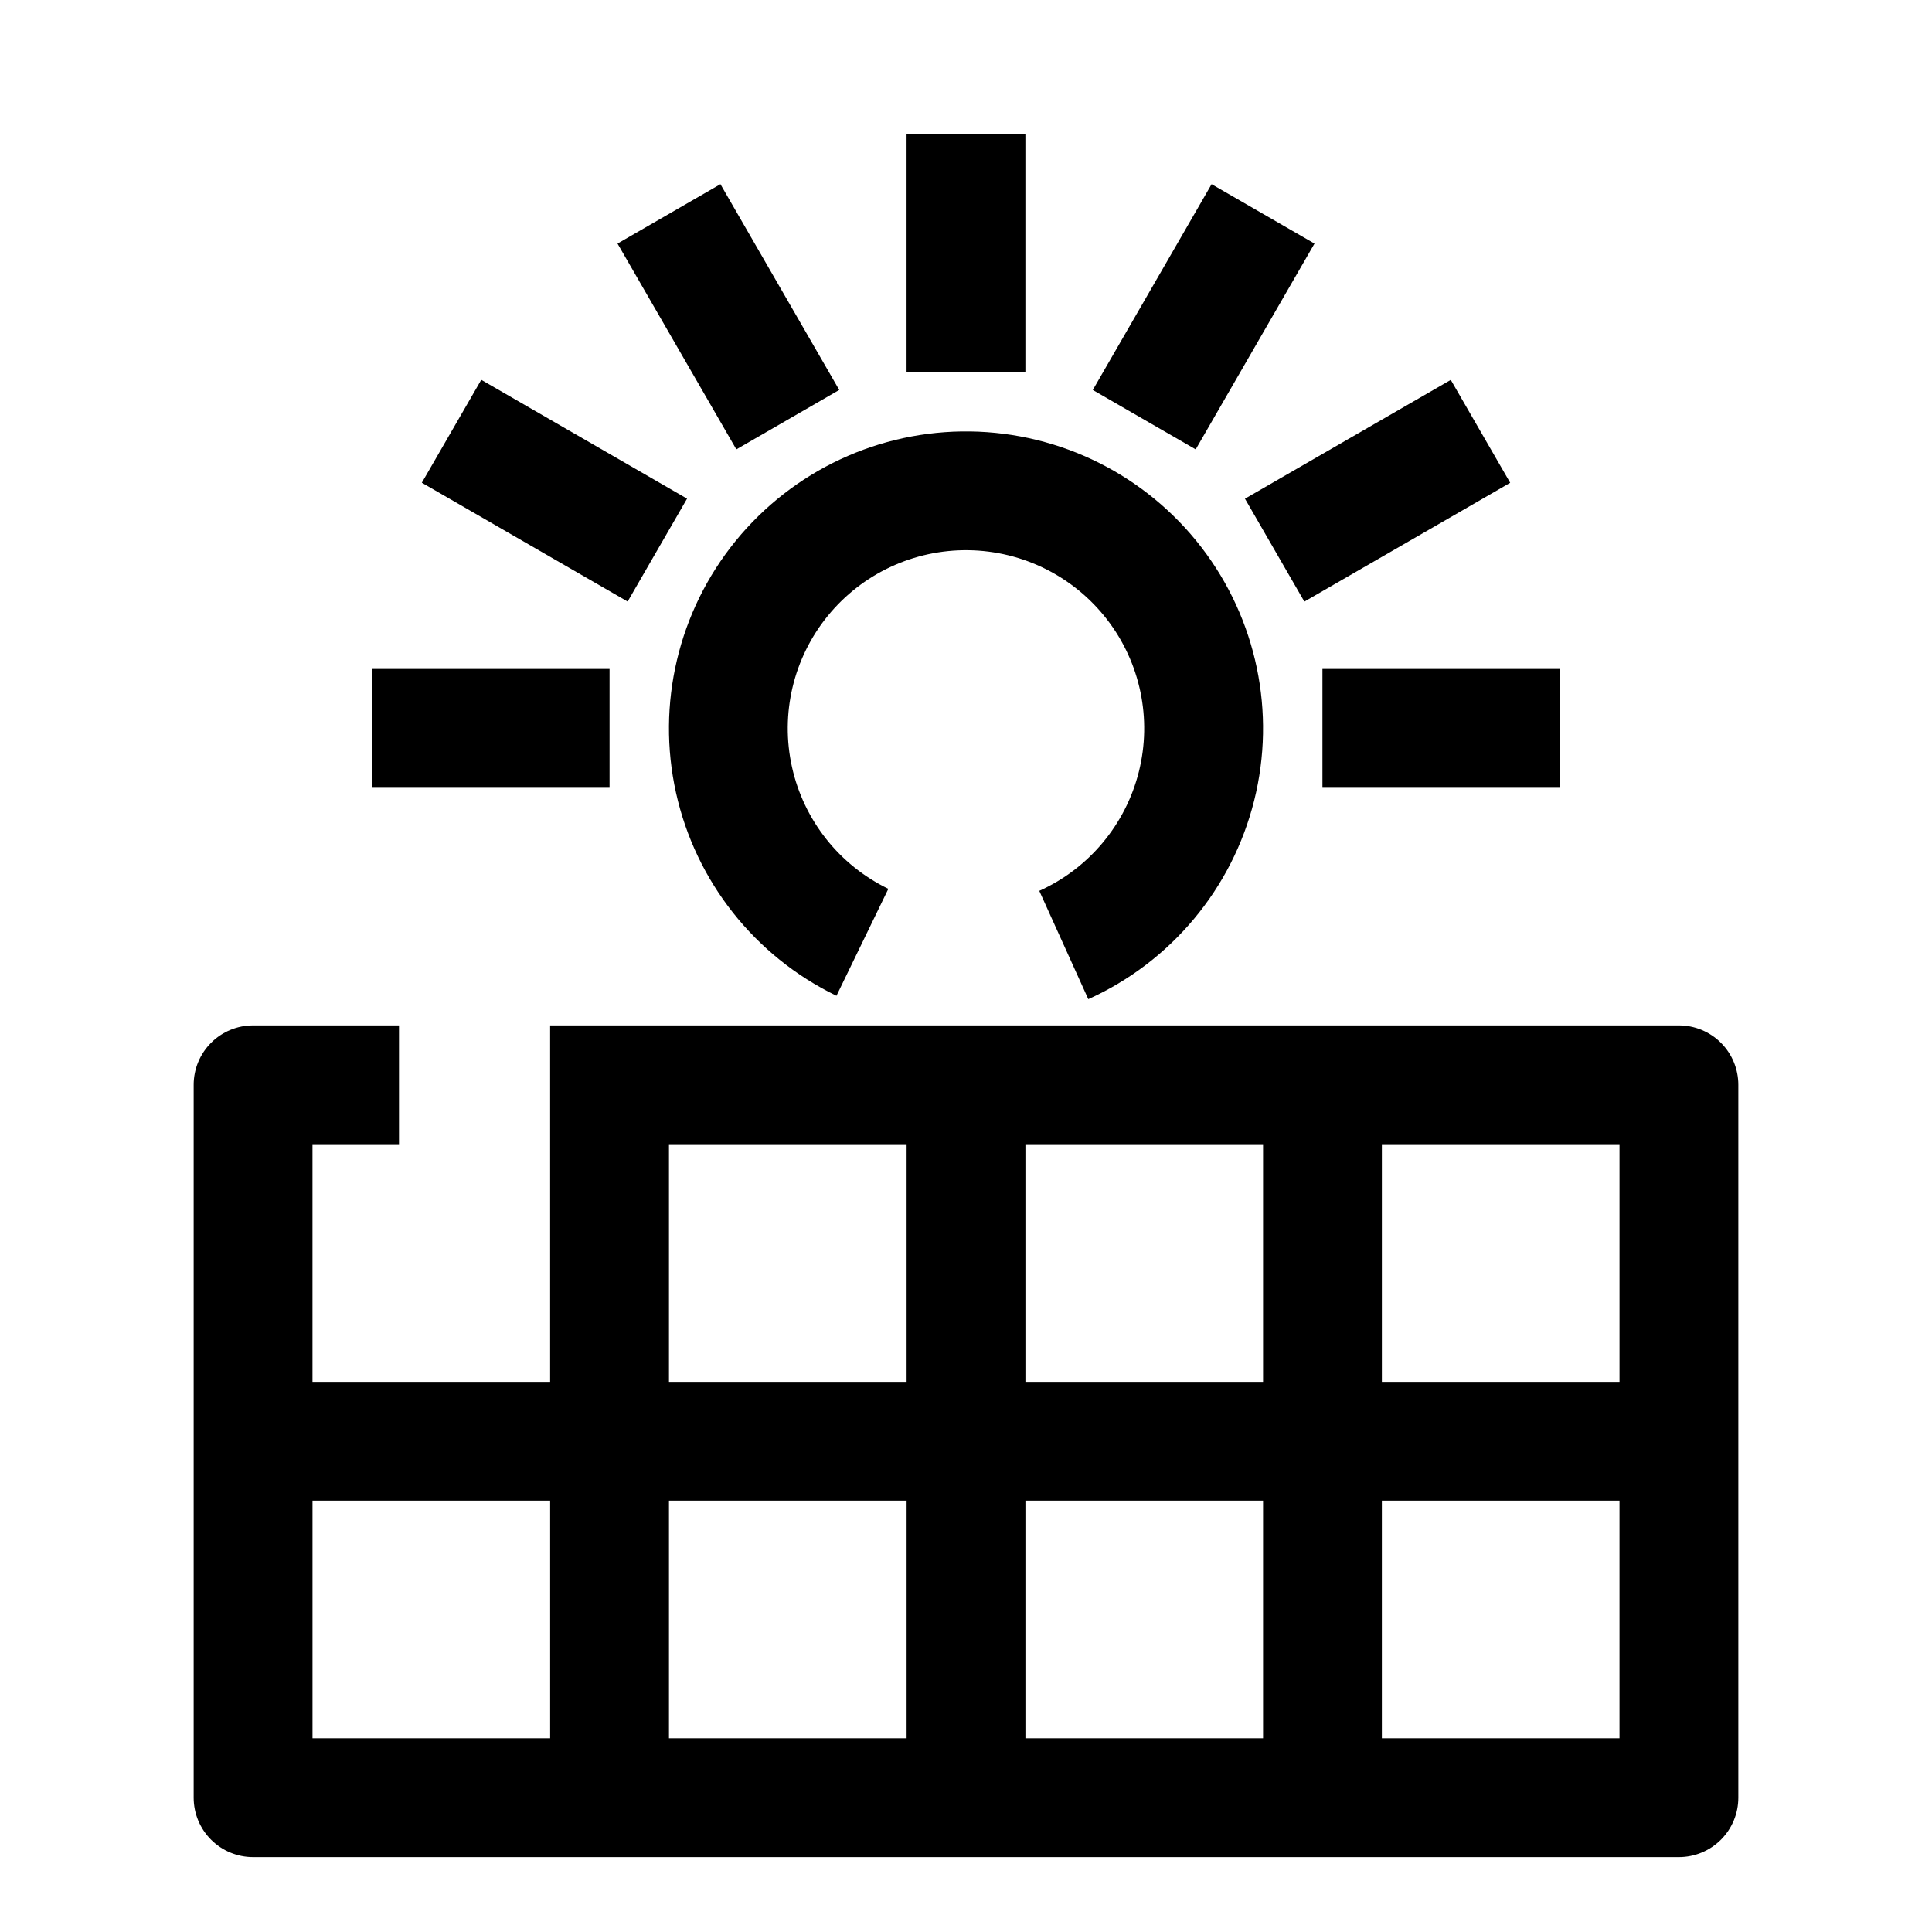
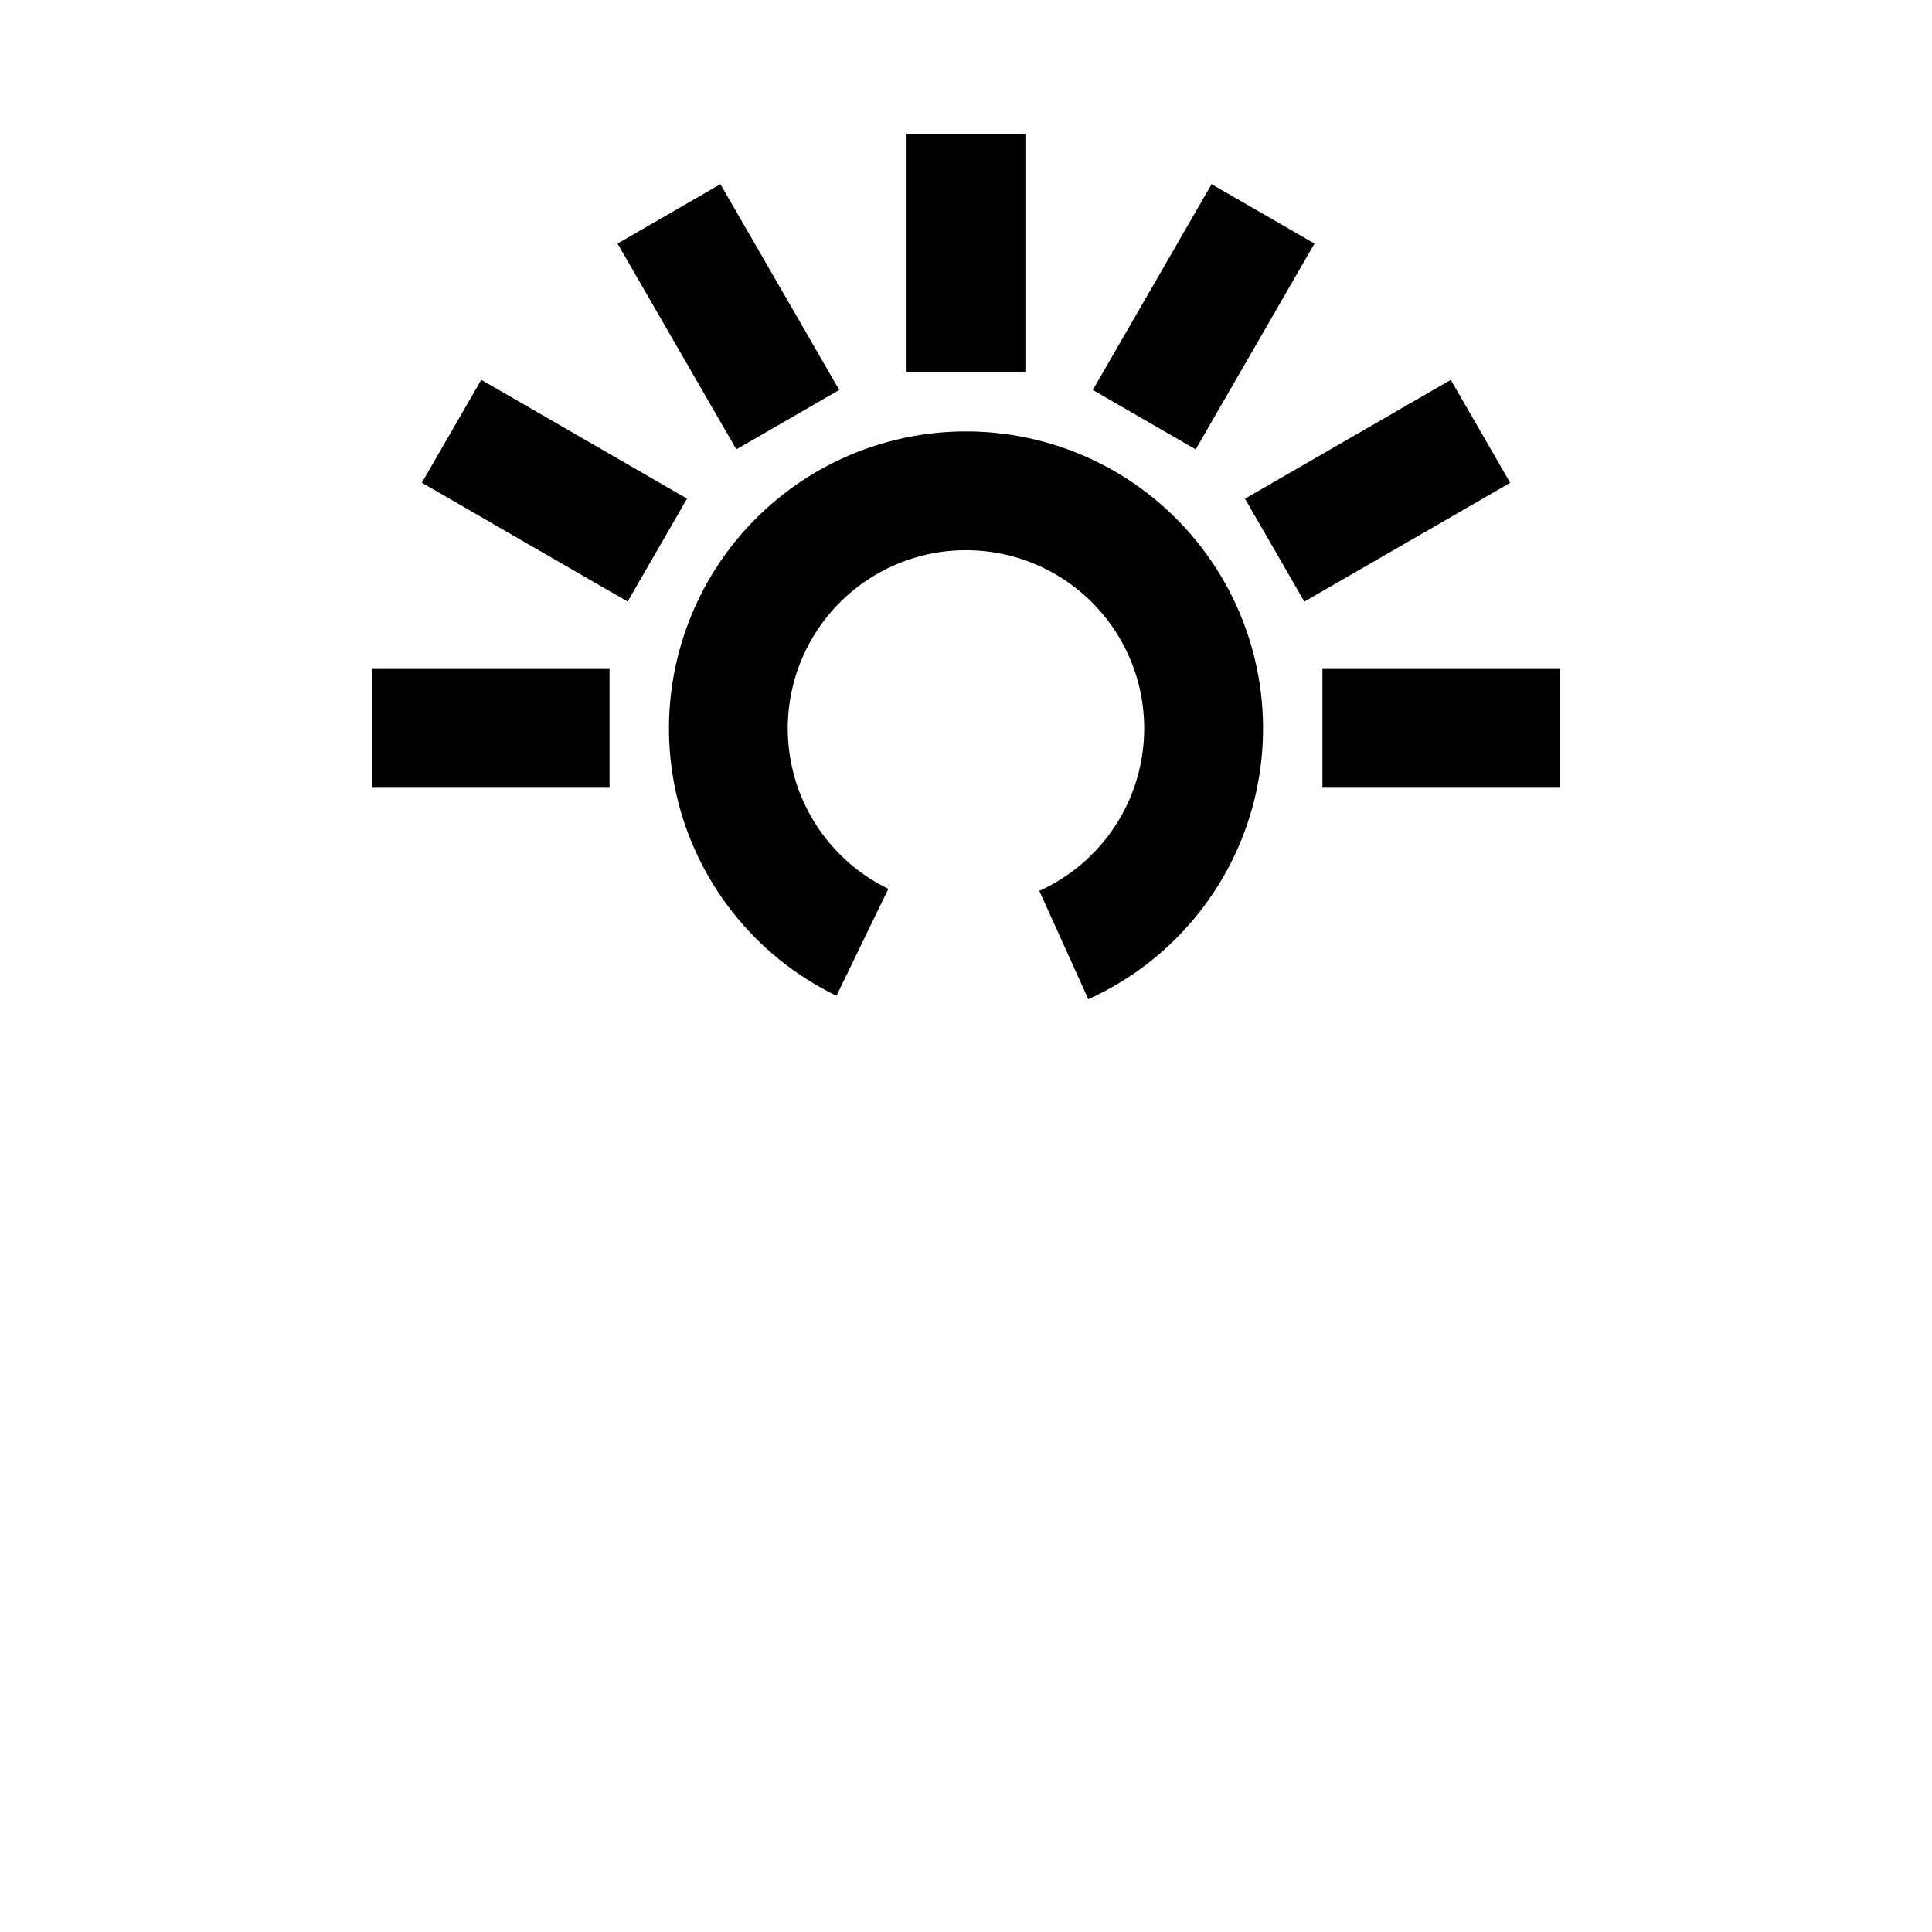
<svg xmlns="http://www.w3.org/2000/svg" fill="#000000" width="800px" height="800px" version="1.1" viewBox="144 144 512 512">
  <g>
    <path d="m432.41 408.79-12.988-28.703c13.16-5.938 22.879-17.57 26.387-31.574 3.508-14.004 0.418-28.844-8.387-40.285-8.809-11.441-22.363-18.227-36.797-18.418-14.438-0.195-28.168 6.227-37.277 17.426-9.109 11.203-12.594 25.953-9.461 40.047 3.129 14.094 12.535 25.98 25.531 32.27l-13.746 28.34c-21.648-10.492-37.312-30.305-42.523-53.793-5.211-23.488 0.605-48.066 15.789-66.73 15.184-18.66 38.066-29.355 62.121-29.031s46.645 11.629 61.32 30.691c14.676 19.062 19.828 43.793 13.988 67.129-5.84 23.34-22.031 42.727-43.957 52.633z" />
    <path d="m384.25 179.58h31.488v62.977h-31.488z" />
    <path d="m307.65 208.55 27.27-15.746 31.488 54.539-27.27 15.746z" />
    <path d="m255.79 271.93 15.746-27.27 54.539 31.488-15.746 27.27z" />
    <path d="m242.56 321.28h62.977v31.488h-62.977z" />
    <path d="m494.46 321.28h62.977v31.488h-62.977z" />
    <path d="m473.93 276.16 54.543-31.484 15.742 27.27-54.543 31.484z" />
    <path d="m433.6 247.35 31.484-54.543 27.27 15.742-31.484 54.543z" />
-     <path d="m588.93 415.74h-299.14v94.465h-62.977v-62.977h22.926v-31.488h-38.668c-4.176 0-8.18 1.66-11.133 4.613-2.953 2.949-4.613 6.957-4.613 11.133v188.93c0 4.176 1.66 8.18 4.613 11.133s6.957 4.613 11.133 4.613h377.86c4.176 0 8.18-1.66 11.133-4.613s4.613-6.957 4.613-11.133v-188.93c0-4.176-1.66-8.184-4.613-11.133-2.953-2.953-6.957-4.613-11.133-4.613zm-15.742 94.465h-62.977v-62.977h62.977zm-157.44 31.488h62.977v62.977h-62.977zm-31.488 62.977h-62.977v-62.977h62.977zm31.488-94.465v-62.977h62.977v62.977zm-94.465-62.977h62.977v62.977h-62.977zm-94.465 94.465h62.977v62.977h-62.977zm283.39 62.977v-62.977h62.977v62.977z" />
  </g>
</svg>